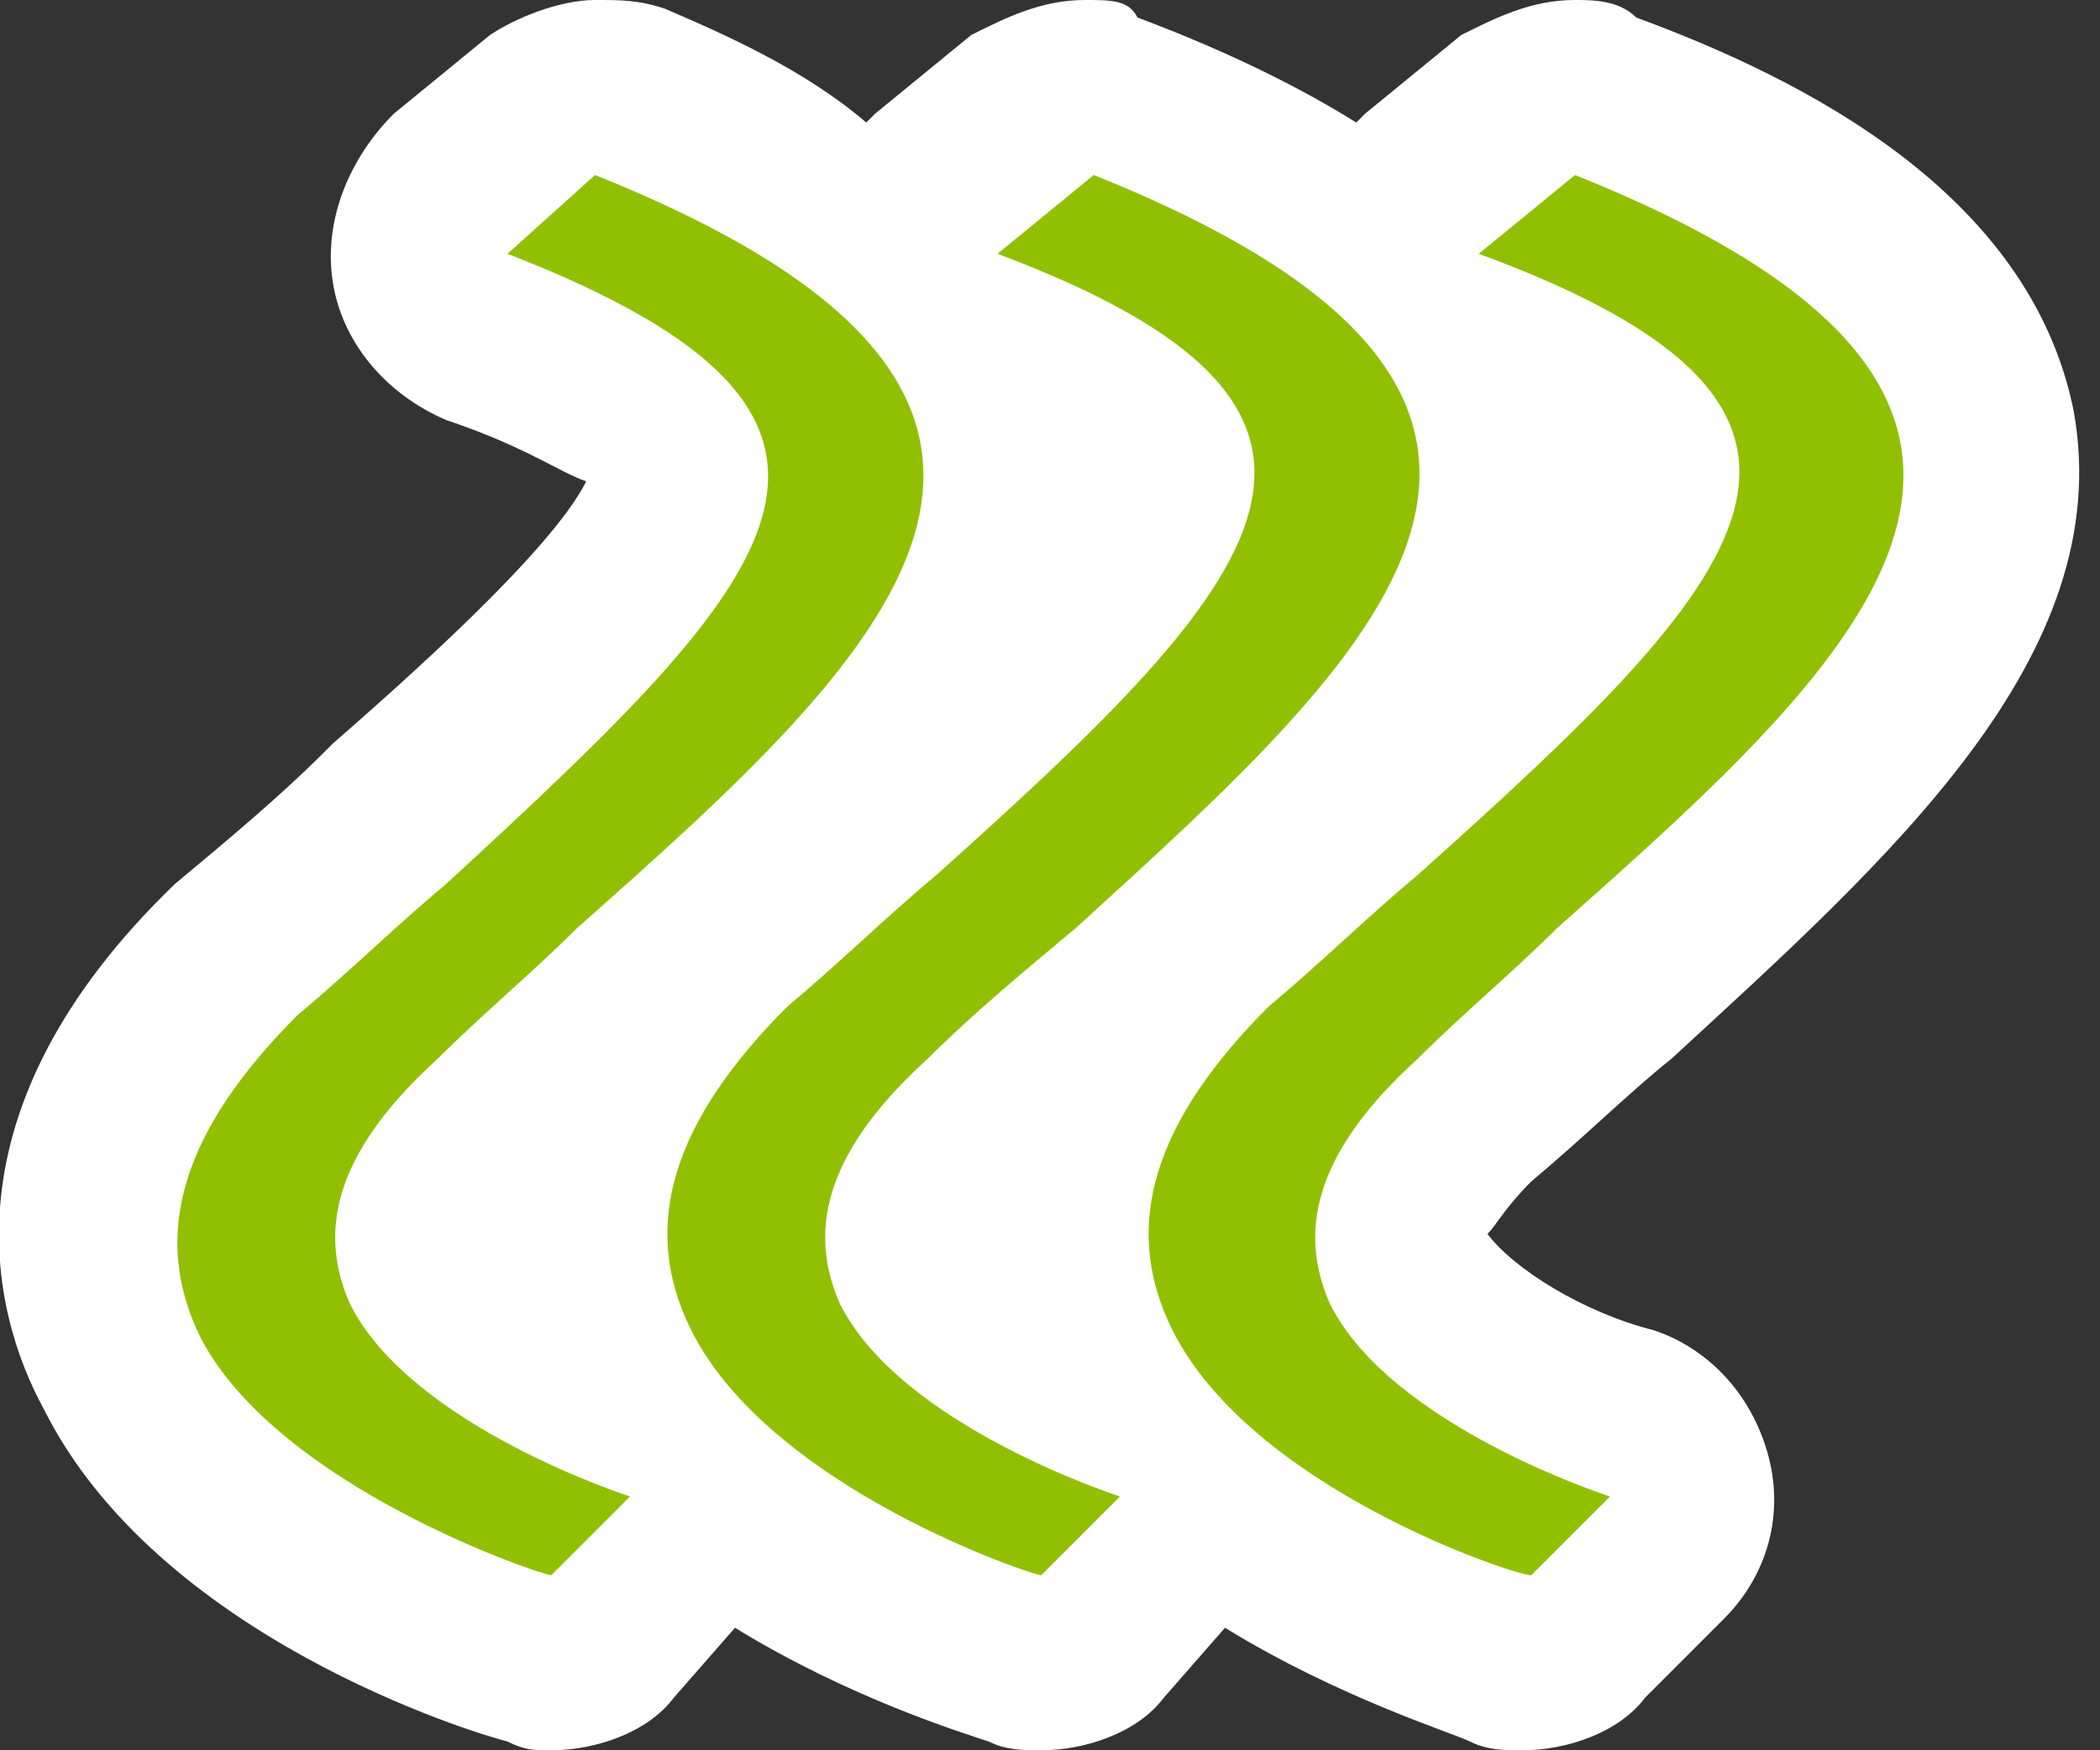
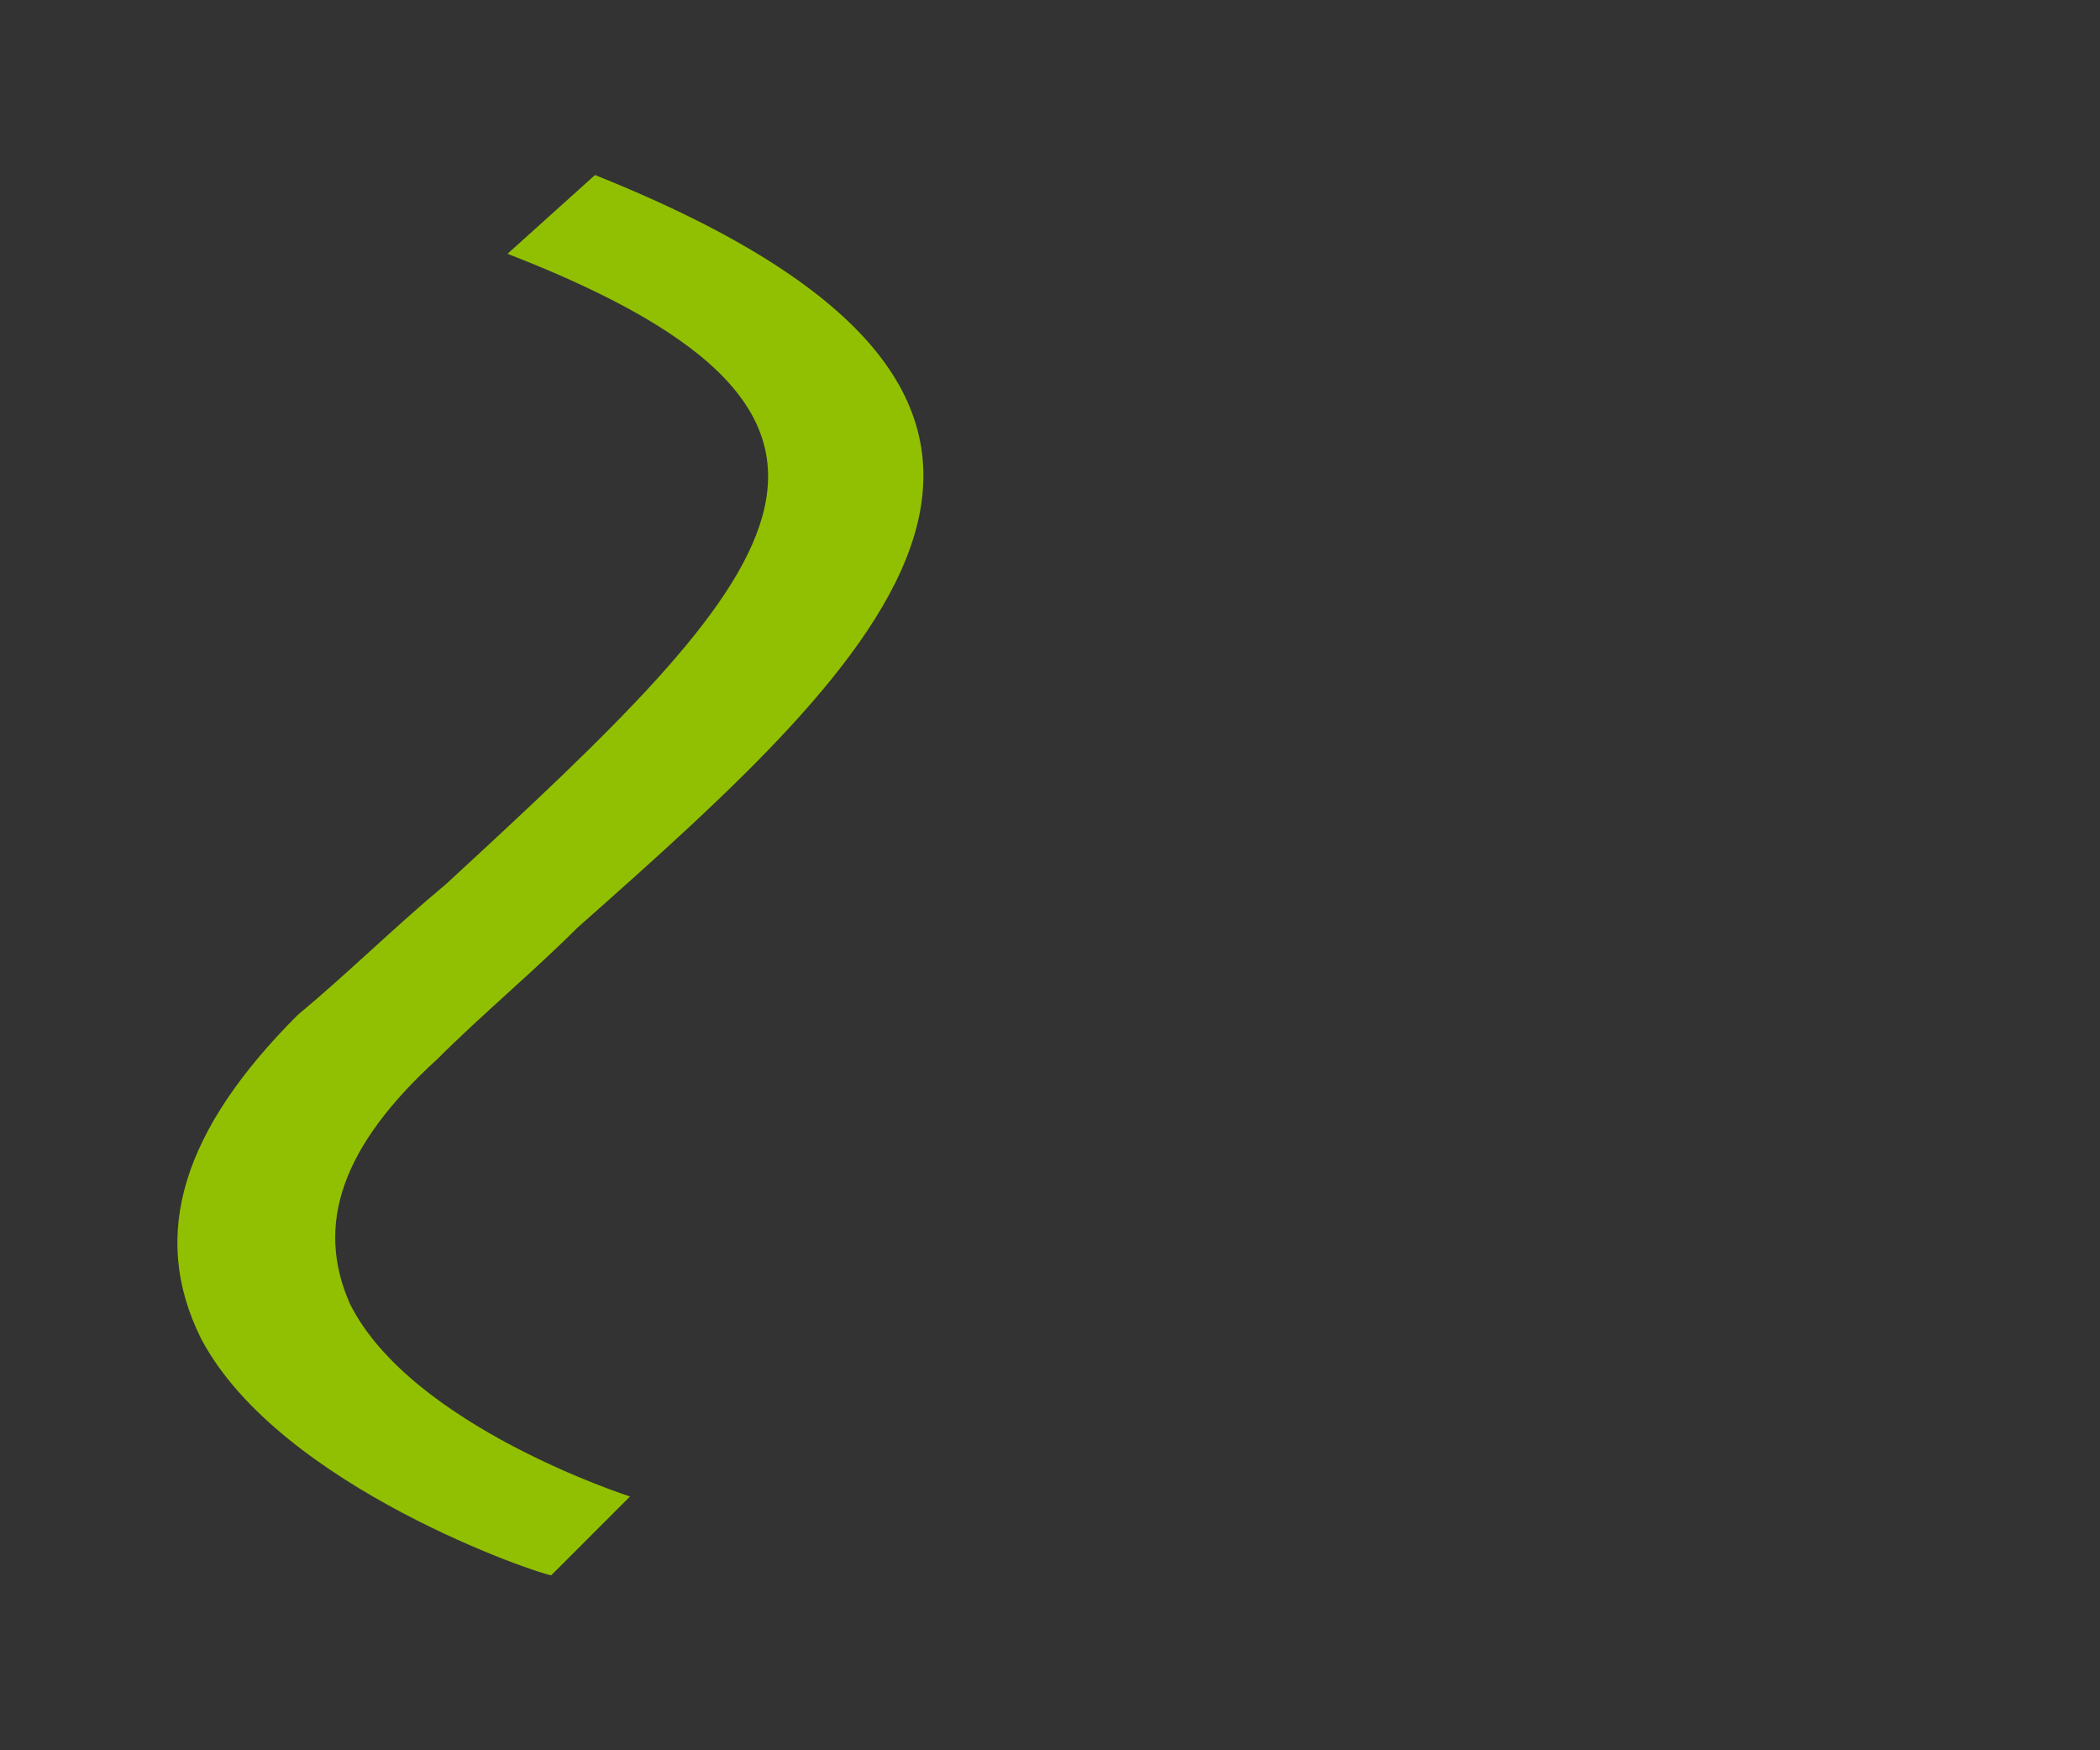
<svg xmlns="http://www.w3.org/2000/svg" version="1.1" id="Calque_1" x="0px" y="0px" width="24px" height="20px" viewBox="0 0 24 20" style="enable-background:new 0 0 24 20;" xml:space="preserve">
  <rect x="0" y="0" width="24" height="20" fill="#333333" stroke="none" />
  <style type="text/css">
	.st0{fill:#FFFFFF;}
	.st1{fill:#91C002;}
</style>
-   <path class="st0" d="M19.1,12.1L19.1,12.1c2.5-2.3,5.1-4.6,4.6-7.4c-0.5-2.5-3.1-3.8-5-4.5C18.5,0,18.2,0,18,0  c-0.5,0-0.9,0.2-1.3,0.4l-1.1,0.9c0,0,0,0-0.1,0.1c-0.8-0.5-1.7-0.9-2.5-1.2C12.9,0,12.7,0,12.4,0c-0.5,0-0.9,0.2-1.3,0.4l-1.1,0.9  c0,0,0,0-0.1,0.1C9.2,0.8,8.3,0.4,7.6,0.1C7.3,0,7.1,0,6.8,0C6.4,0,5.9,0.2,5.6,0.4L4.5,1.3C4,1.8,3.7,2.5,3.8,3.2s0.6,1.3,1.3,1.6  C6,5.1,6.4,5.4,6.7,5.5c-0.4,0.8-2.1,2.3-2.9,3L3.7,8.6c-0.5,0.5-1.1,1-1.7,1.5c-2.7,2.6-2.1,4.9-1.5,6c1.3,2.6,4.9,3.7,5.3,3.8  C6,20,6.1,20,6.3,20c0.5,0,1.1-0.2,1.4-0.6l0.7-0.8c1.3,0.8,2.6,1.2,2.9,1.3c0.2,0.1,0.4,0.1,0.6,0.1c0.5,0,1.1-0.2,1.4-0.6l0.7-0.8  c1.3,0.8,2.6,1.2,2.8,1.3c0.2,0.1,0.4,0.1,0.6,0.1c0.5,0,1.1-0.2,1.4-0.6l0.9-0.9c0.5-0.5,0.7-1.2,0.5-1.9s-0.7-1.2-1.3-1.4  c-0.8-0.2-1.6-0.7-1.9-1.1c0.1-0.1,0.2-0.3,0.5-0.6C18.1,13,18.6,12.5,19.1,12.1z" />
  <path class="st1" d="M6.3,18l0.9-0.9c0,0-2.5-0.8-3.2-2.2c-0.4-0.9-0.1-1.8,1-2.8c0.5-0.5,1.1-1,1.6-1.5c3.5-3.1,6.7-6,0.2-8.6  L5.8,2.9c4.9,1.9,3.1,3.7-0.7,7.2c-0.6,0.5-1.1,1-1.7,1.5c-1.3,1.3-1.7,2.5-1.1,3.7C3.2,17,6.2,18,6.3,18z" />
-   <path class="st1" d="M10.7,10c-0.6,0.5-1.1,1-1.7,1.5c-1.3,1.3-1.7,2.5-1.1,3.7C8.8,17,11.8,18,11.9,18l0.9-0.9c0,0-2.5-0.8-3.2-2.2  c-0.4-0.9-0.1-1.8,1-2.8c0.5-0.5,1.1-1,1.7-1.5c3.4-3.1,6.7-6,0.2-8.6l-1.1,0.9C16.2,4.7,14.5,6.6,10.7,10z" />
-   <path class="st1" d="M16.2,10c-0.6,0.5-1.1,1-1.7,1.5c-1.3,1.3-1.7,2.5-1.1,3.7c0.9,1.8,3.9,2.8,4.1,2.8l0.9-0.9  c0,0-2.5-0.8-3.2-2.2c-0.4-0.9-0.1-1.8,1-2.8c0.5-0.5,1.1-1,1.6-1.5c3.5-3.1,6.7-6,0.2-8.6l-1.1,0.9C21.8,4.7,20,6.6,16.2,10z" />
</svg>